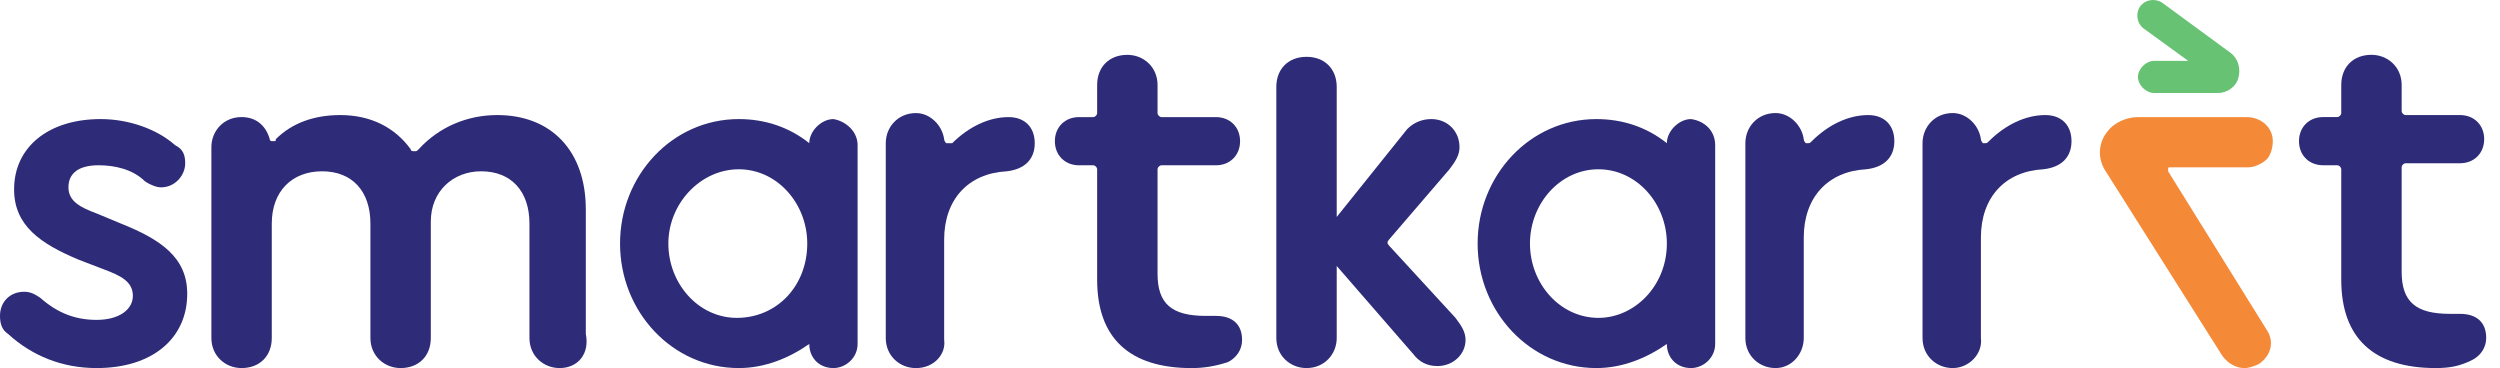
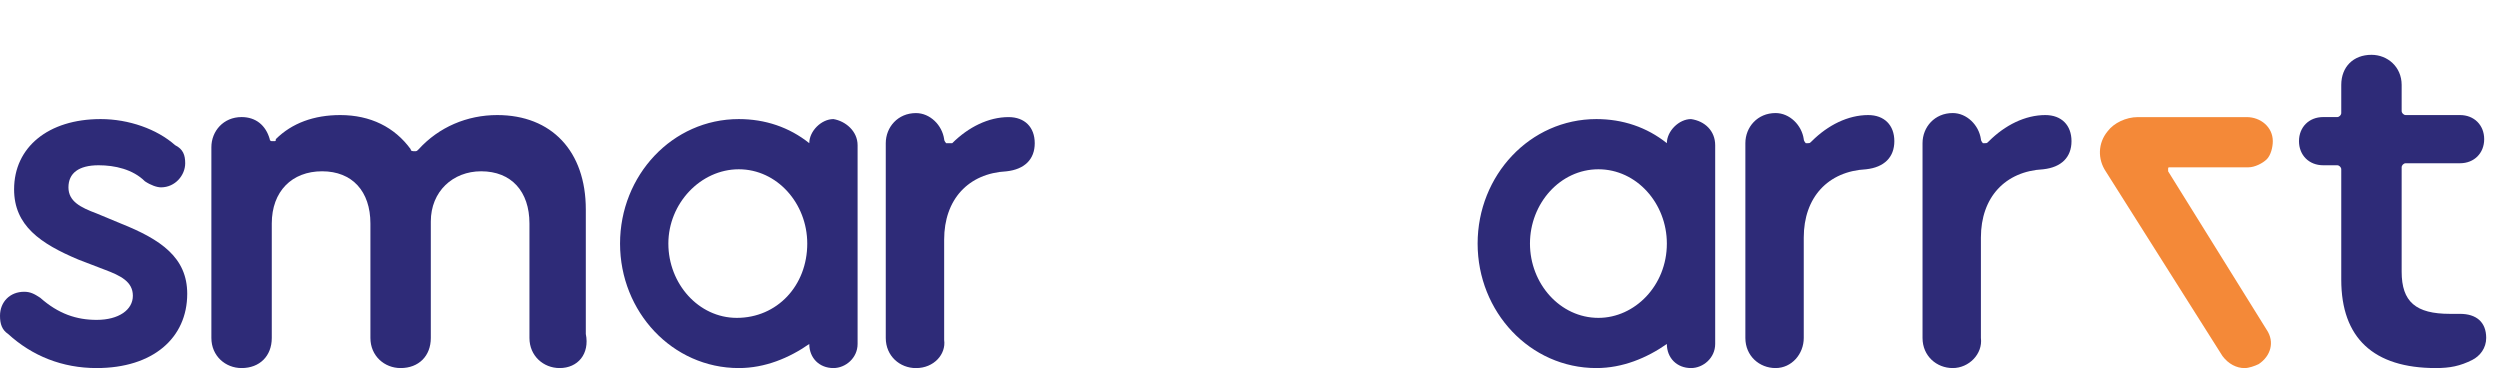
<svg xmlns="http://www.w3.org/2000/svg" width="163" height="24" viewBox="0 0 163 24" fill="none">
  <path d="M115.767 23.998C114.717 23.998 113.798 23.213 113.798 22.034V9.335C113.798 8.288 114.586 7.371 115.767 7.371C116.686 7.371 117.473 8.157 117.605 9.073C117.605 9.204 117.736 9.335 117.736 9.335C117.736 9.335 117.736 9.335 117.867 9.335C117.998 9.335 117.998 9.335 118.13 9.204C119.18 8.157 120.492 7.502 121.805 7.502C122.855 7.502 123.511 8.157 123.511 9.204C123.511 10.251 122.855 10.906 121.674 11.037C119.18 11.168 117.605 12.87 117.605 15.488V22.034C117.605 23.082 116.817 23.998 115.767 23.998Z" fill="#2E2B78" />
  <path d="M127.318 23.998C126.268 23.998 125.349 23.213 125.349 22.034V9.335C125.349 8.288 126.136 7.371 127.318 7.371C128.236 7.371 129.024 8.157 129.155 9.073C129.155 9.204 129.286 9.335 129.286 9.335C129.286 9.335 129.286 9.335 129.418 9.335C129.549 9.335 129.549 9.335 129.68 9.204C130.73 8.157 132.043 7.502 133.355 7.502C134.405 7.502 135.062 8.157 135.062 9.204C135.062 10.251 134.405 10.906 133.224 11.037C130.73 11.168 129.155 12.87 129.155 15.488V22.034C129.286 23.082 128.368 23.998 127.318 23.998Z" fill="#2E2B78" />
  <path d="M158.819 23.998C154.75 23.998 152.65 22.034 152.65 18.237V11.037C152.65 10.906 152.519 10.775 152.387 10.775H151.469C150.55 10.775 149.894 10.12 149.894 9.204C149.894 8.287 150.55 7.633 151.469 7.633H152.387C152.519 7.633 152.65 7.502 152.65 7.371V5.538C152.65 4.36 153.437 3.574 154.619 3.574C155.669 3.574 156.588 4.36 156.588 5.538V7.24C156.588 7.371 156.719 7.502 156.85 7.502H160.394C161.313 7.502 161.969 8.156 161.969 9.073C161.969 9.989 161.313 10.644 160.394 10.644H156.85C156.719 10.644 156.588 10.775 156.588 10.906V17.714C156.588 19.678 157.506 20.463 159.738 20.463H160.131H160.394C161.444 20.463 162.1 20.987 162.1 22.034C162.1 22.689 161.706 23.212 161.181 23.474C160.394 23.867 159.738 23.998 158.819 23.998Z" fill="#2E2B78" />
-   <path d="M85.185 23.998C84.135 23.998 83.216 23.212 83.216 22.034V5.669C83.216 4.491 84.004 3.705 85.185 3.705C86.366 3.705 87.154 4.491 87.154 5.669V22.034C87.154 23.081 86.366 23.998 85.185 23.998ZM93.716 23.867C93.06 23.867 92.535 23.605 92.141 23.081L87.022 17.19C86.629 16.666 86.366 16.273 86.366 15.75C86.366 15.357 86.497 14.833 87.022 14.31L91.748 8.418C92.141 8.025 92.666 7.764 93.323 7.764C94.373 7.764 95.16 8.549 95.16 9.597C95.16 10.12 94.898 10.513 94.504 11.037L90.566 15.619C90.435 15.75 90.435 15.881 90.566 16.012L94.898 20.725C95.291 21.249 95.554 21.641 95.554 22.165C95.554 23.081 94.766 23.867 93.716 23.867Z" fill="#2E2B78" />
  <path d="M6.3 23.998C4.069 23.998 2.1 23.212 0.525 21.772C0.131 21.51 -1.14441e-05 21.118 -1.14441e-05 20.594C-1.14441e-05 19.677 0.656 19.023 1.575 19.023C1.969 19.023 2.231 19.154 2.625 19.416C3.806 20.463 4.988 20.856 6.3 20.856C7.744 20.856 8.663 20.201 8.663 19.285C8.663 18.368 7.875 17.976 6.825 17.583L5.119 16.928C2.625 15.881 0.919 14.703 0.919 12.346C0.919 9.597 3.15 7.764 6.563 7.764C8.4 7.764 10.238 8.418 11.419 9.466C11.944 9.727 12.075 10.12 12.075 10.644C12.075 11.43 11.419 12.215 10.5 12.215C10.238 12.215 9.844 12.084 9.45 11.822C8.663 11.037 7.482 10.775 6.431 10.775C5.119 10.775 4.463 11.299 4.463 12.215C4.463 13.132 5.25 13.524 6.3 13.917L7.875 14.572C10.5 15.619 12.207 16.797 12.207 19.154C12.207 22.034 9.975 23.998 6.3 23.998Z" fill="#2E2B78" />
  <path d="M36.489 23.998C35.439 23.998 34.52 23.212 34.52 22.034V14.572C34.52 12.477 33.339 11.168 31.37 11.168C29.532 11.168 28.089 12.477 28.089 14.441V22.034C28.089 23.212 27.301 23.998 26.12 23.998C25.07 23.998 24.151 23.212 24.151 22.034V14.572C24.151 12.477 22.97 11.168 21.001 11.168C19.032 11.168 17.72 12.477 17.72 14.572V22.034C17.72 23.212 16.932 23.998 15.751 23.998C14.701 23.998 13.782 23.212 13.782 22.034V9.597C13.782 8.549 14.569 7.633 15.751 7.633C16.669 7.633 17.326 8.157 17.588 9.073C17.588 9.204 17.72 9.204 17.72 9.204C17.72 9.204 17.72 9.204 17.851 9.204C17.982 9.204 17.982 9.204 17.982 9.073C19.032 8.026 20.476 7.502 22.182 7.502C24.151 7.502 25.726 8.287 26.776 9.728C26.776 9.859 26.907 9.859 27.039 9.859C27.17 9.859 27.17 9.859 27.301 9.728C28.614 8.287 30.451 7.502 32.42 7.502C35.964 7.502 38.195 9.859 38.195 13.655V21.772C38.458 23.082 37.67 23.998 36.489 23.998Z" fill="#2E2B78" />
  <path d="M55.915 9.466V22.427C55.915 23.343 55.127 23.998 54.34 23.998C53.421 23.998 52.765 23.343 52.765 22.427C51.452 23.343 49.877 23.998 48.171 23.998C43.839 23.998 40.427 20.332 40.427 15.881C40.427 11.43 43.839 7.764 48.171 7.764C49.877 7.764 51.452 8.287 52.765 9.335C52.765 8.549 53.552 7.764 54.34 7.764C55.127 7.895 55.915 8.549 55.915 9.466ZM52.633 15.881C52.633 13.262 50.665 11.037 48.171 11.037C45.677 11.037 43.577 13.262 43.577 15.881C43.577 18.499 45.546 20.725 48.039 20.725C50.665 20.725 52.633 18.63 52.633 15.881Z" fill="#2E2B78" />
  <path d="M111.83 9.466V22.427C111.83 23.343 111.042 23.998 110.255 23.998C109.336 23.998 108.679 23.343 108.679 22.427C107.367 23.343 105.792 23.998 104.086 23.998C99.754 23.998 96.341 20.332 96.341 15.881C96.341 11.43 99.754 7.764 104.086 7.764C105.792 7.764 107.367 8.287 108.679 9.335C108.679 8.549 109.467 7.764 110.255 7.764C111.173 7.895 111.83 8.549 111.83 9.466ZM108.679 15.881C108.679 13.262 106.711 11.037 104.217 11.037C101.723 11.037 99.754 13.262 99.754 15.881C99.754 18.499 101.723 20.725 104.217 20.725C106.579 20.725 108.679 18.63 108.679 15.881Z" fill="#2E2B78" />
  <path d="M146.35 24C145.825 24 145.299 23.738 144.906 23.214L137.293 11.17C136.768 10.384 136.768 9.337 137.424 8.551C137.818 8.028 138.605 7.635 139.393 7.635H146.481C147.4 7.635 148.187 8.289 148.187 9.206C148.187 9.599 148.056 10.122 147.793 10.384C147.531 10.646 147.006 10.908 146.612 10.908H141.493C141.362 10.908 141.362 10.908 141.362 11.039V11.17L147.793 21.512C148.318 22.298 148.056 23.214 147.268 23.738C147.006 23.869 146.612 24 146.35 24Z" fill="#F48938" />
-   <path d="M144.643 6.063H140.443C139.918 6.063 139.393 5.54 139.393 5.016C139.393 4.492 139.918 3.969 140.443 3.969H142.674L139.787 1.874C139.262 1.481 139.262 0.827 139.524 0.434C139.918 -0.09 140.574 -0.09 140.968 0.172L145.431 3.445C145.956 3.838 146.087 4.492 145.956 5.016C145.825 5.671 145.168 6.063 144.643 6.063Z" fill="#67C273" />
-   <path d="M77.703 24C73.634 24 71.534 22.036 71.534 18.239V11.039C71.534 10.908 71.403 10.777 71.272 10.777H70.353C69.434 10.777 68.778 10.122 68.778 9.206C68.778 8.289 69.434 7.635 70.353 7.635H71.272C71.403 7.635 71.534 7.504 71.534 7.373V5.54C71.534 4.362 72.322 3.576 73.503 3.576C74.553 3.576 75.472 4.362 75.472 5.54V7.373C75.472 7.504 75.603 7.635 75.734 7.635H79.278C80.197 7.635 80.853 8.289 80.853 9.206C80.853 10.122 80.197 10.777 79.278 10.777H75.734C75.603 10.777 75.472 10.908 75.472 11.039V17.847C75.472 19.81 76.391 20.596 78.622 20.596H79.016C79.016 20.596 79.147 20.596 79.278 20.596C80.328 20.596 80.984 21.12 80.984 22.167C80.984 22.822 80.591 23.345 80.066 23.607C79.278 23.869 78.49 24 77.703 24Z" fill="#2E2B78" />
  <path d="M59.721 24C58.671 24 57.752 23.215 57.752 22.036V9.337C57.752 8.29 58.54 7.373 59.721 7.373C60.64 7.373 61.428 8.159 61.559 9.075C61.559 9.206 61.69 9.337 61.69 9.337C61.69 9.337 61.69 9.337 61.821 9.337H62.084C63.134 8.29 64.446 7.635 65.759 7.635C66.809 7.635 67.465 8.29 67.465 9.337C67.465 10.384 66.809 11.039 65.628 11.17C63.134 11.301 61.559 13.003 61.559 15.621V22.167C61.69 23.084 60.903 24 59.721 24Z" fill="#2E2B78" />
</svg>